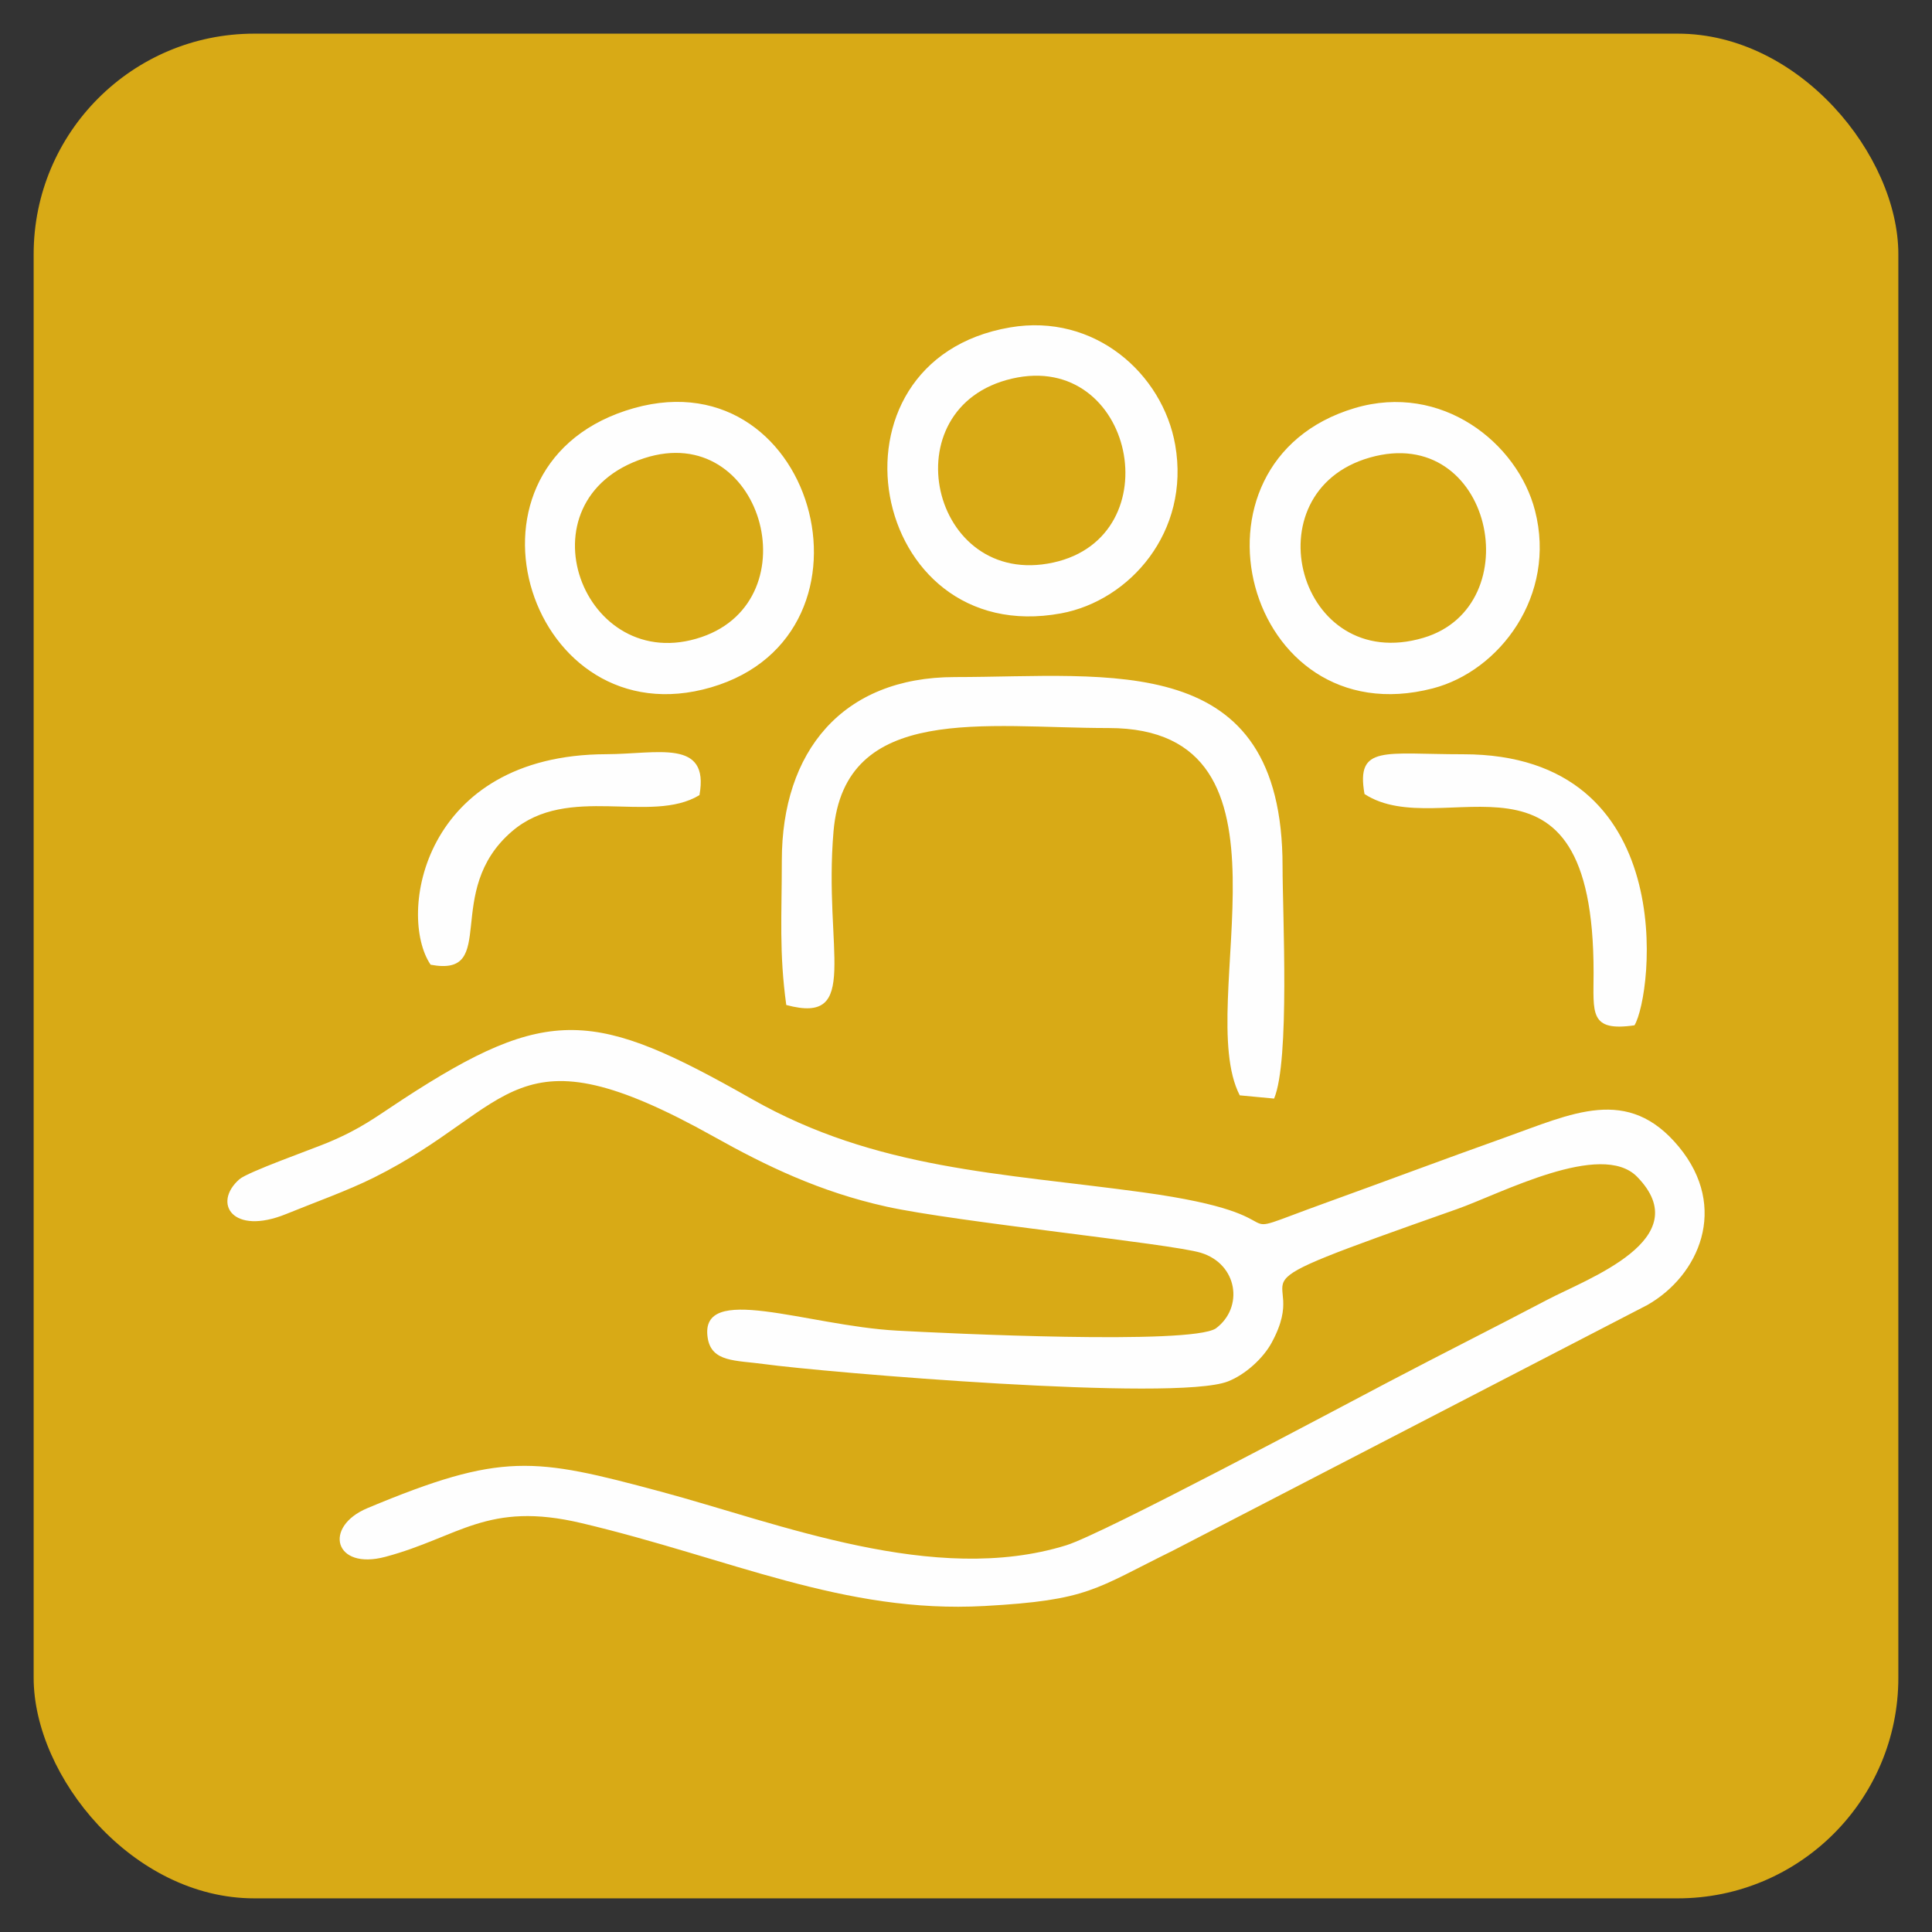
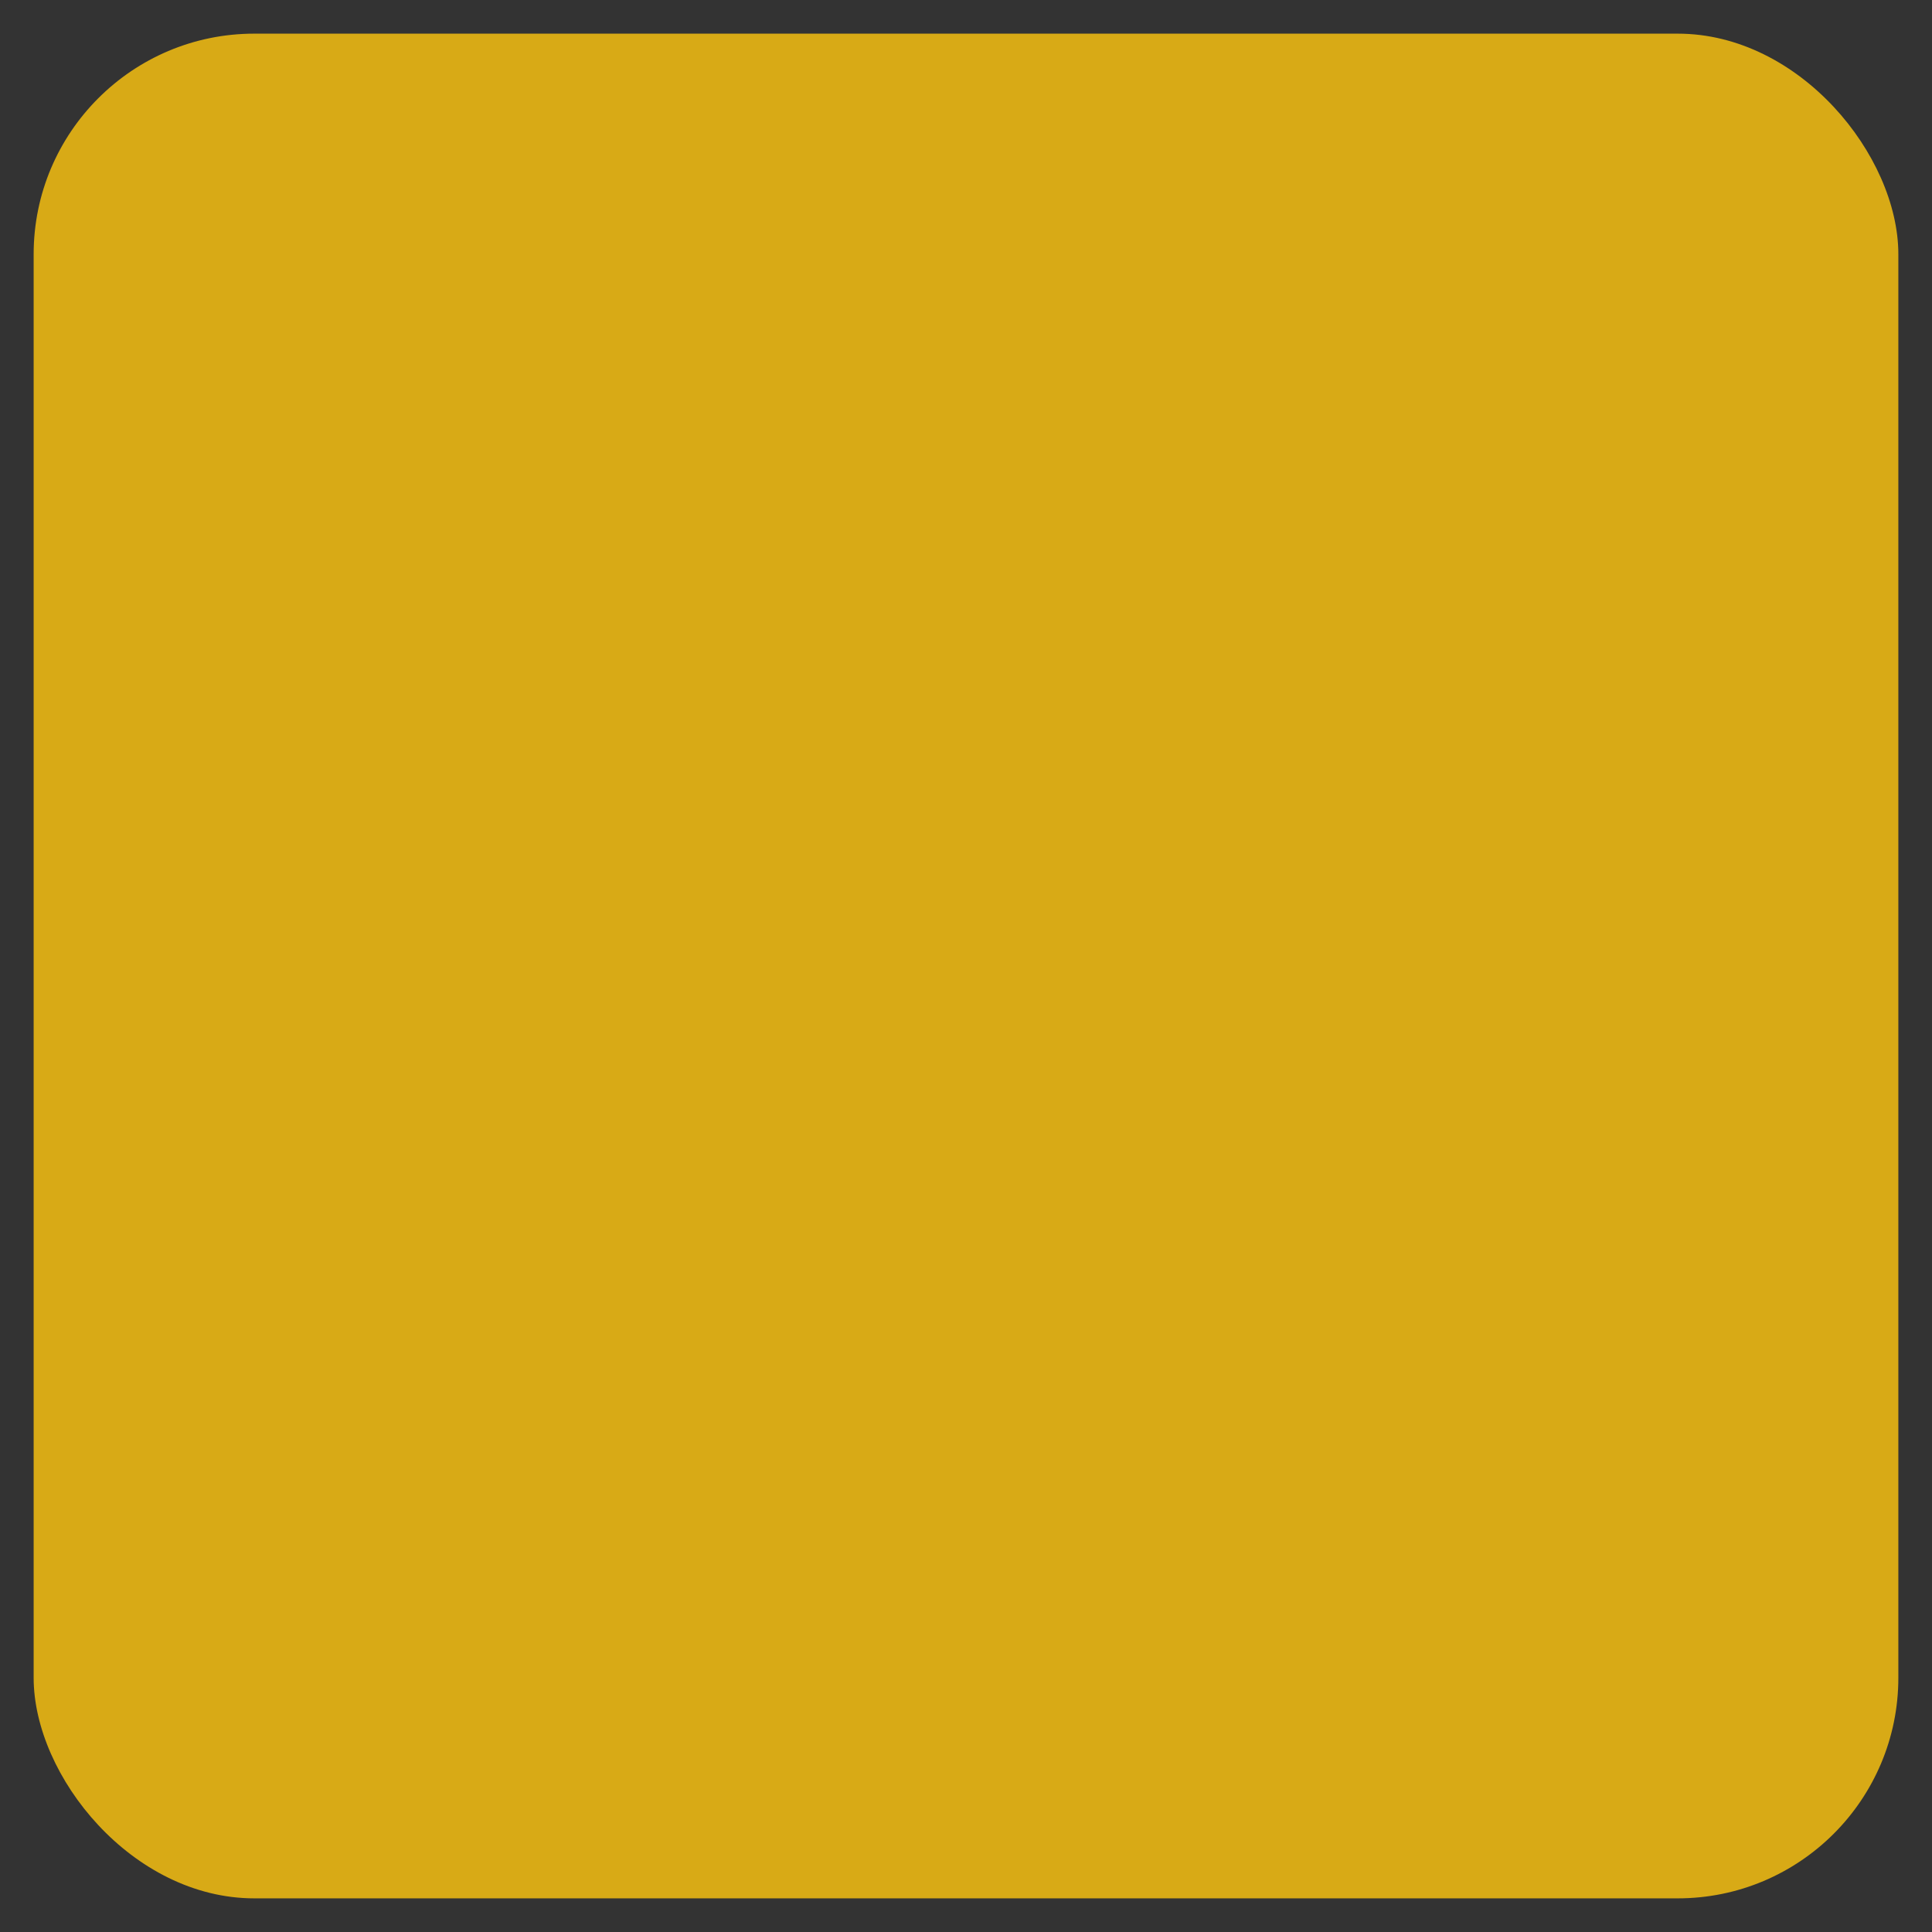
<svg xmlns="http://www.w3.org/2000/svg" xml:space="preserve" width="15in" height="15in" style="shape-rendering:geometricPrecision; text-rendering:geometricPrecision; image-rendering:optimizeQuality; fill-rule:evenodd; clip-rule:evenodd" viewBox="0 0 15000 15000">
  <rect x="0" y="0" width="15000" height="15000" fill="#333333" stroke="none" />
  <defs>
    <style type="text/css">       .fil1 {fill:#FEFEFE}    .fil0 {fill:#D8AA16}     </style>
  </defs>
  <g id="Layer_x0020_1">
    <rect class="fil0" x="261.27" y="261.27" width="14477.46" height="14477.46" rx="1712.74" ry="1712.74" />
-     <path class="fil1" d="M9438.21 10314.8c-204.53,127.61 -2083.25,37.63 -2475.43,16.09 -700.73,-38.49 -1536.31,-378.97 -1468.16,56.98 29.61,189.37 217.77,172.57 435.88,202.54 463.47,63.7 3194.55,295.17 3603.3,134.85 136.84,-53.67 273.87,-180.59 338.72,-299.68 340.69,-625.67 -541.44,-339.83 1441.72,-1039.02 335.55,-118.31 1118.63,-534.49 1396.62,-249.75 472.38,483.85 -385.54,790.55 -695.39,953.34 -432.12,227.05 -801.95,411.72 -1238.76,641.22 -419.6,220.46 -2212.19,1177.5 -2498.06,1266.07 -1025.31,317.69 -2231.29,-170.65 -3152.25,-417.64 -980.61,-263 -1227.17,-308.54 -2273.28,129.15 -346.62,145.03 -258.19,483.94 138.48,378.24 572.02,-152.43 790.42,-435.23 1522.24,-262.01 1159.04,274.34 2034.4,704.11 3129.67,643.79 811.63,-44.69 855.02,-131.44 1461,-429.04l3686.27 -1908.38c399.98,-228.09 633.58,-755.37 244.29,-1227.29 -397,-481.26 -830.34,-257.71 -1357.42,-70.18 -462.09,164.42 -920.8,337.09 -1377.22,501.79 -909.7,328.25 -66.14,107.92 -1428.8,-78.85 -1102.24,-151.07 -2068.13,-175.31 -3033.5,-723.69 -1217.71,-691.74 -1576.31,-739.26 -2714.26,4.09 -207.35,135.44 -319.26,225.61 -582.56,335.17 -122.99,51.19 -619.13,226.84 -683.11,283.31 -210.42,185.7 -52.22,439.17 363.91,269.47 218.28,-89 474.77,-180.15 681.08,-282.89 1100.23,-547.95 1065.98,-1197.71 2641.72,-316.2 403.23,225.58 821.72,427.86 1337.91,541.94 537.29,118.75 2204.98,286.96 2439.75,358.06 288.01,87.23 336.14,426.46 115.62,588.53zm-6094.91 -2824.76c537.9,101.28 87.26,-569.06 632.33,-1036.09 435.18,-372.86 1078.07,-51.36 1454.95,-280.61 79.5,-440.52 -325.49,-318.82 -723.2,-317.75 -1428.66,3.81 -1624.53,1250.69 -1364.09,1634.44zm7250.67 -1325.35c600.23,392.36 1779.94,-551.89 1778.6,1388 -0.14,309.77 -36.08,459.24 317.51,407.77 141.75,-235.27 364.25,-2105.79 -1331.31,-2104.41 -609.87,0.5 -832.6,-76.06 -764.8,308.64zm-5591.96 -2607.37c911.8,-296 1304.06,1095.37 445.31,1388.61 -920.06,314.18 -1438.11,-1066.3 -445.31,-1388.61zm-146.09 -368.4c-1411.16,467.39 -736.73,2556.67 664.13,2147.89 1415.64,-413.09 798.3,-2632.24 -664.13,-2147.89zm3001.98 -249.56c945.55,-218.31 1243.62,1226.62 319.38,1428.25 -952.21,207.73 -1272.9,-1208.09 -319.38,-1428.25zm-15.93 -397.3c-1512.74,259.07 -1106.42,2496.52 395.55,2220.14 533.14,-98.1 1005.14,-633.07 886.68,-1307.89 -96.62,-550.34 -623.47,-1025.09 -1282.22,-912.25zm2793.54 1010.39c949.75,-270.48 1246.77,1151.83 416.89,1399.19 -973.38,290.14 -1353.05,-1132.59 -416.89,-1399.19zm-118.43 -383.74c-1407.11,419.38 -852.72,2553.95 606.66,2176.01 519.56,-134.55 963.4,-720.8 794.13,-1379.85 -135.28,-526.73 -726.08,-997.26 -1400.79,-796.17zm-4447.03 3512.44c0.05,427.9 -21.92,710.83 34.51,1121.54 584.09,157.73 288.28,-425.75 366.8,-1346.89 85.23,-1000.03 1181.82,-803.06 2135.25,-803.34 1580.36,-0.49 650.58,2142.11 1018.87,2851.75l266.44 25.07c123.78,-291.75 65.79,-1435.31 65.86,-1802.26 0.32,-1687.82 -1333.36,-1470.46 -2543.8,-1470.33 -876.64,0.09 -1344.13,580 -1343.93,1424.46z" />
  </g>
</svg>